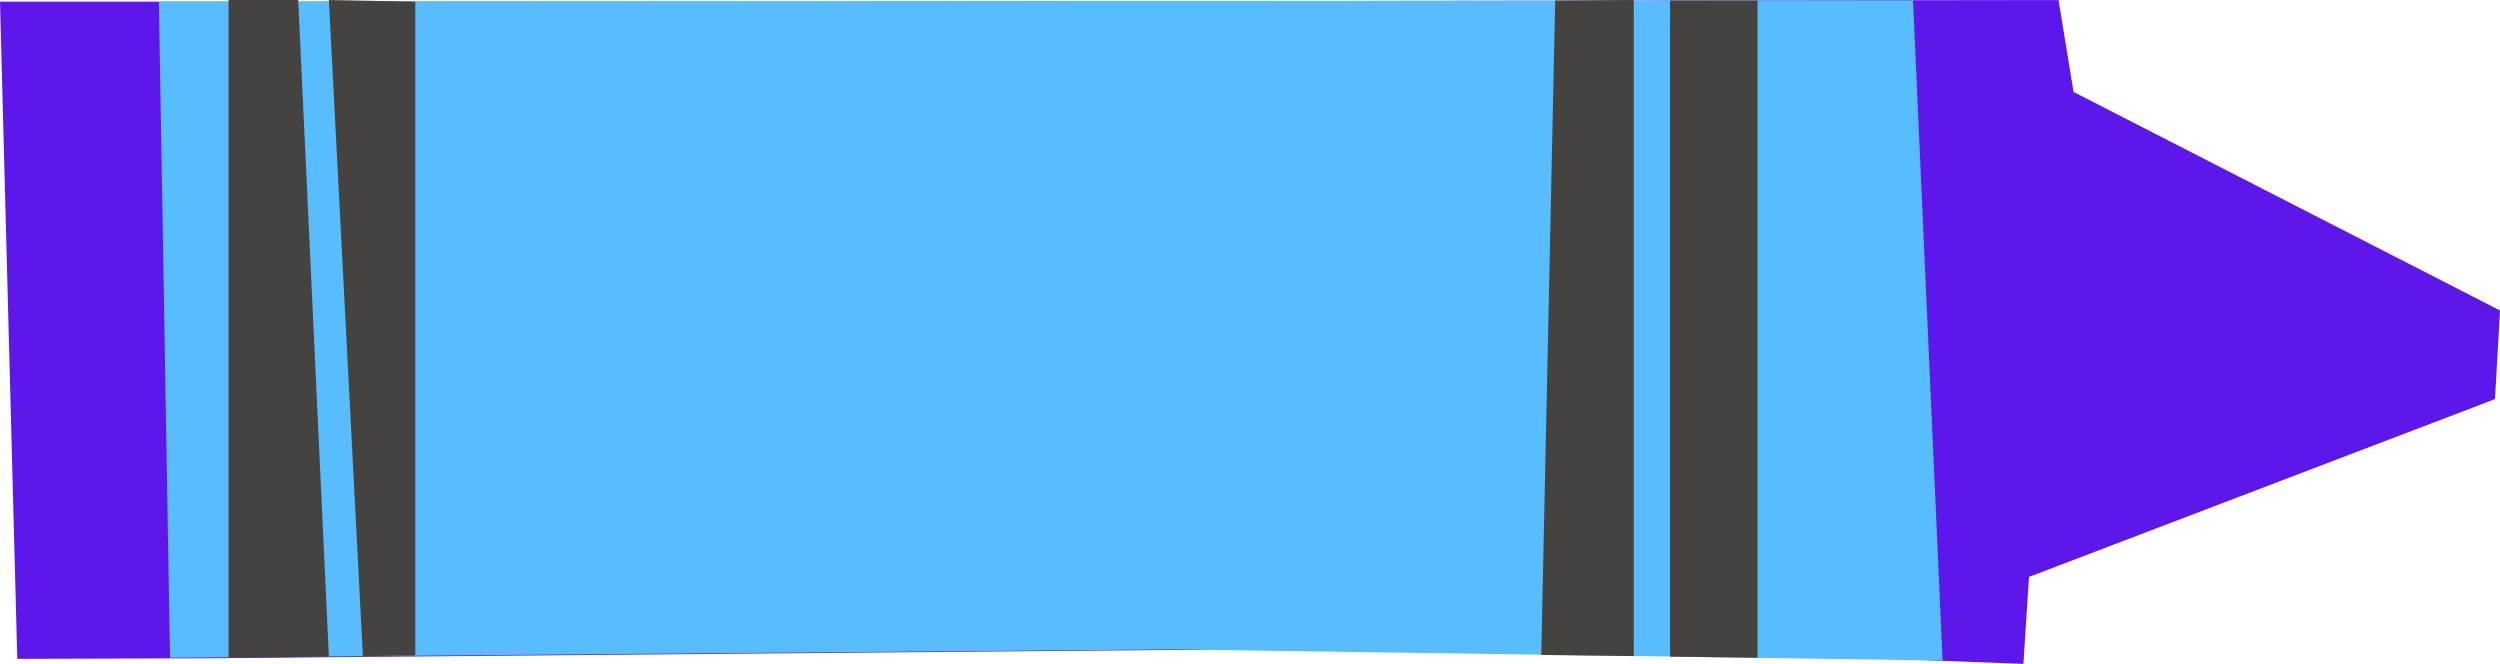
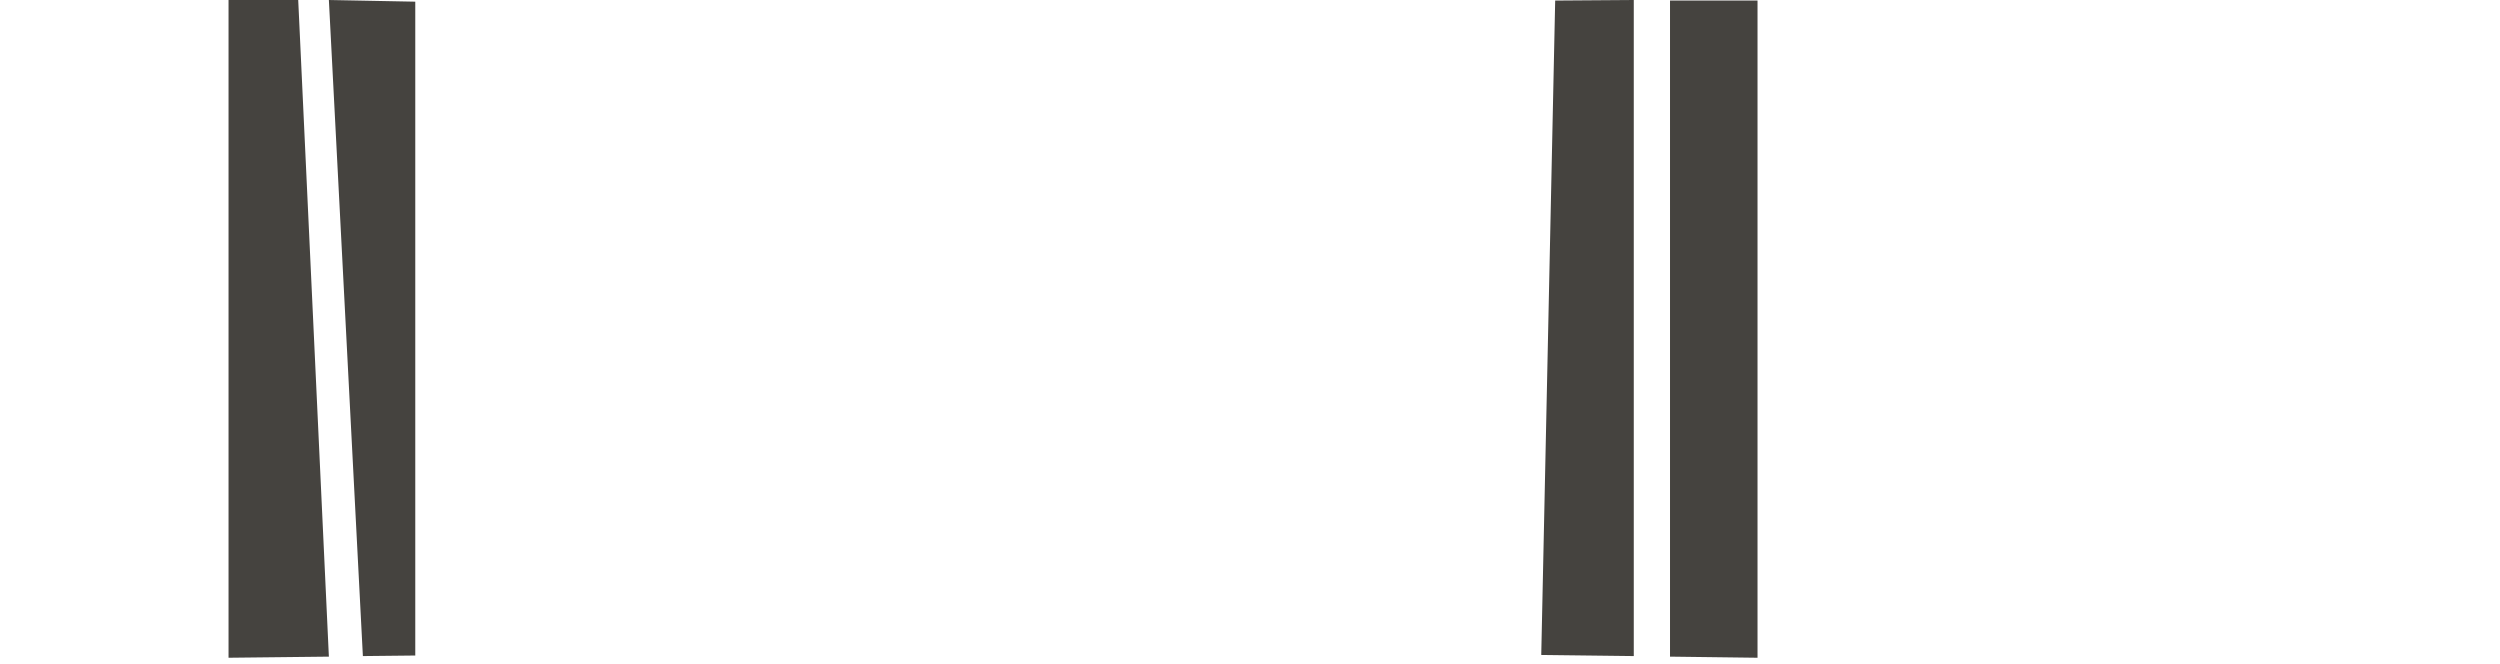
<svg xmlns="http://www.w3.org/2000/svg" fill="#000000" height="119.1" preserveAspectRatio="xMidYMid meet" version="1" viewBox="-25.0 191.5 448.5 119.1" width="448.5" zoomAndPan="magnify">
  <g id="change1_1">
-     <path d="M-25,191.8h142.2l227.1-0.3L347,208l76.5,39.2l-0.9,15.9L339,295l-1,15.6l-83.4-3.1l-243.5,2.1l-33,0.1 L-25,191.8z" fill="#5e17eb" />
-   </g>
+     </g>
  <g id="change2_1">
-     <path d="M318.2,191.6l5.3,118.4l-138-2l-180,1.5l-2-117.7L318.2,191.6z" fill="#57bdff" />
-   </g>
+     </g>
  <g id="change3_1">
    <path d="M28.5,191.5L34,309.3l-18,0.2V191.5H28.5z M34,191.5l6.1,117.7l9.4-0.1V191.8L34,191.5z M254,191.6L251.5,309 l16.6,0.2V191.5L254,191.6z M274.6,191.6v117.7l15.7,0.2V191.6H274.6z" fill="#45433f" />
  </g>
</svg>